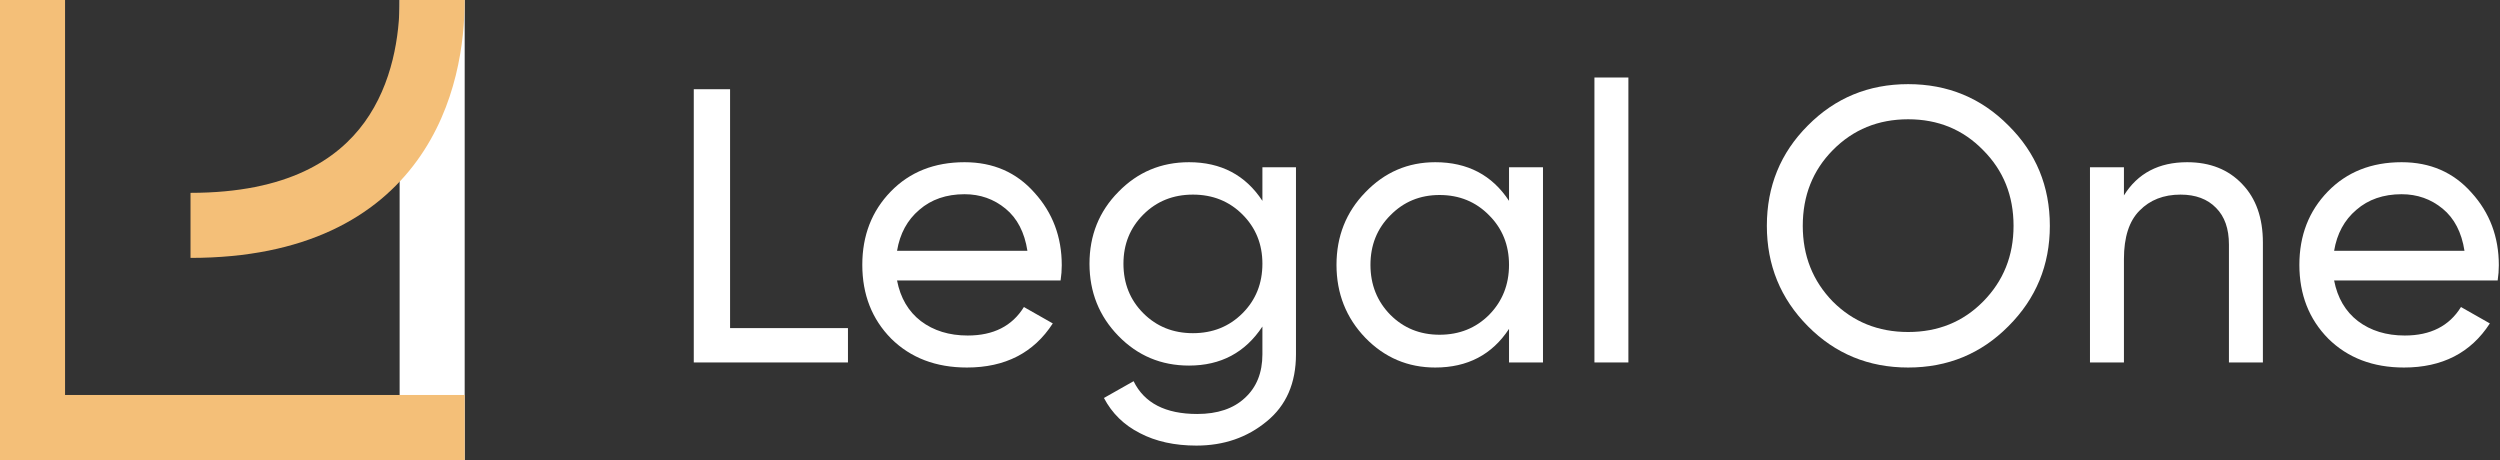
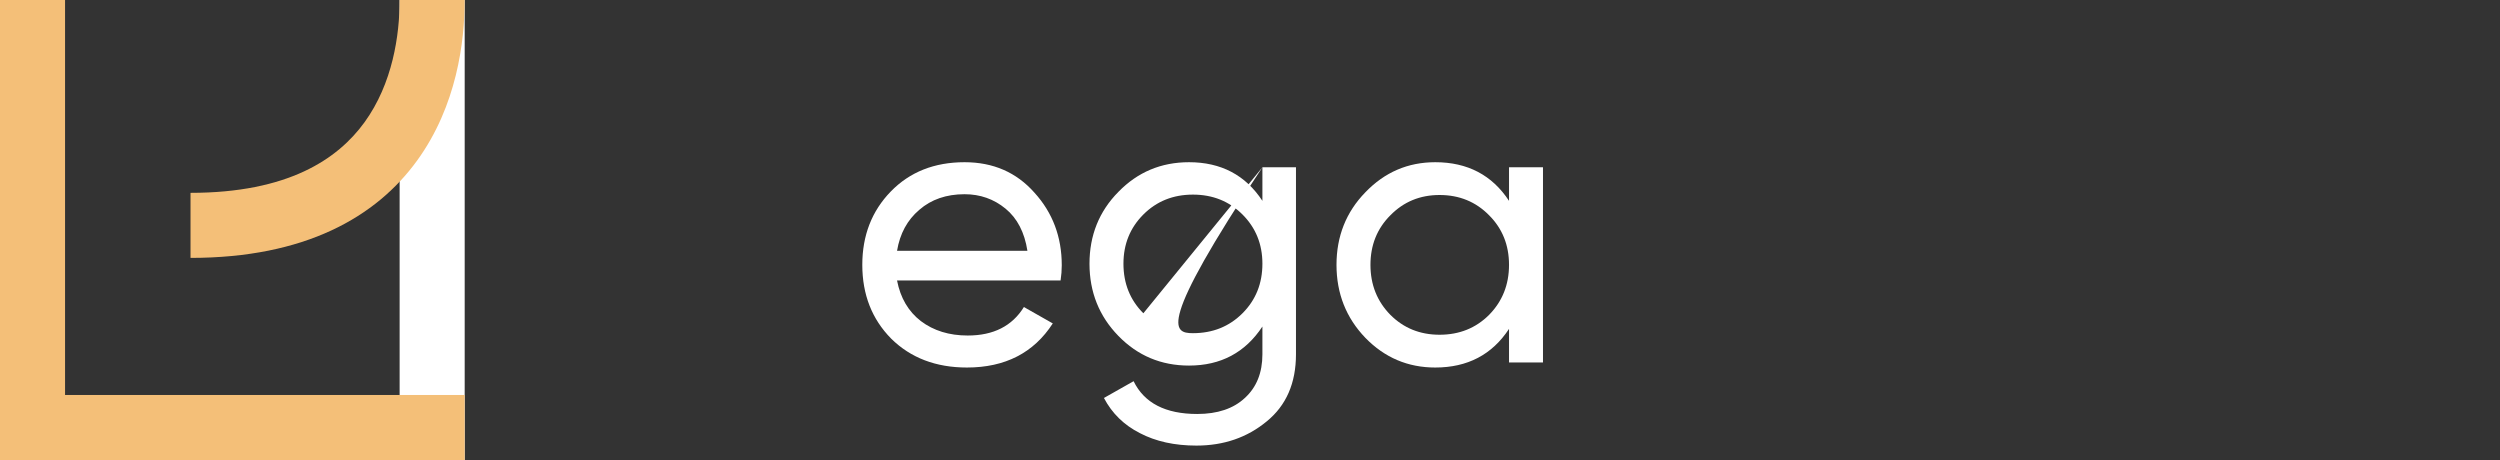
<svg xmlns="http://www.w3.org/2000/svg" width="538" height="99" viewBox="0 0 538 99" fill="none">
  <rect x="0" y="0" width="538" height="99" fill="#333333" stroke="none" />
  <path d="M86 0H100V99H86V0Z" fill="white" />
  <path fill-rule="evenodd" clip-rule="evenodd" d="M78.434 26.327C84.499 17.967 86 7.557 86 0H100C100 8.943 98.301 22.783 89.766 34.548C80.932 46.725 65.644 55.5 41 55.5V41.5C61.956 41.5 72.668 34.275 78.434 26.327Z" fill="#F4BF78" />
  <path fill-rule="evenodd" clip-rule="evenodd" d="M14 0H0V85V99H14H100V85H14V0Z" fill="#F4BF78" />
-   <path d="M502.301 60.36C503.029 64.112 504.737 67.024 507.425 69.096C510.169 71.168 513.529 72.204 517.505 72.204C523.049 72.204 527.081 70.16 529.601 66.072L535.817 69.6C531.729 75.928 525.569 79.092 517.337 79.092C510.673 79.092 505.241 77.02 501.041 72.876C496.897 68.676 494.825 63.384 494.825 57C494.825 50.672 496.869 45.408 500.957 41.208C505.045 37.008 510.337 34.908 516.833 34.908C522.993 34.908 528.005 37.092 531.869 41.46C535.789 45.772 537.749 50.98 537.749 57.084C537.749 58.148 537.665 59.24 537.497 60.36H502.301ZM516.833 41.796C512.913 41.796 509.665 42.916 507.089 45.156C504.513 47.34 502.917 50.28 502.301 53.976H530.357C529.741 50 528.173 46.976 525.653 44.904C523.133 42.832 520.193 41.796 516.833 41.796Z" fill="white" />
-   <path d="M470.679 34.908C475.607 34.908 479.555 36.476 482.523 39.612C485.491 42.692 486.975 46.892 486.975 52.212V78H479.667V52.632C479.667 49.216 478.743 46.584 476.895 44.736C475.047 42.832 472.499 41.88 469.251 41.88C465.611 41.88 462.671 43.028 460.431 45.324C458.191 47.564 457.071 51.036 457.071 55.74V78H449.763V36H457.071V42.048C460.039 37.288 464.575 34.908 470.679 34.908Z" fill="white" />
-   <path d="M432.223 70.188C426.343 76.124 419.147 79.092 410.635 79.092C402.123 79.092 394.927 76.124 389.047 70.188C383.167 64.252 380.227 57.056 380.227 48.6C380.227 40.088 383.167 32.892 389.047 27.012C394.927 21.076 402.123 18.108 410.635 18.108C419.147 18.108 426.343 21.076 432.223 27.012C438.159 32.892 441.127 40.088 441.127 48.6C441.127 57.056 438.159 64.252 432.223 70.188ZM394.423 64.896C398.791 69.264 404.195 71.448 410.635 71.448C417.075 71.448 422.451 69.264 426.763 64.896C431.131 60.472 433.315 55.04 433.315 48.6C433.315 42.104 431.131 36.672 426.763 32.304C422.451 27.88 417.075 25.668 410.635 25.668C404.195 25.668 398.791 27.88 394.423 32.304C390.111 36.672 387.955 42.104 387.955 48.6C387.955 55.04 390.111 60.472 394.423 64.896Z" fill="white" />
-   <path d="M343.122 78V16.68H350.43V78H343.122Z" fill="white" />
  <path d="M324.742 36H332.05V78H324.742V70.776C321.102 76.32 315.81 79.092 308.866 79.092C302.986 79.092 297.974 76.964 293.83 72.708C289.686 68.396 287.614 63.16 287.614 57C287.614 50.84 289.686 45.632 293.83 41.376C297.974 37.064 302.986 34.908 308.866 34.908C315.81 34.908 321.102 37.68 324.742 43.224V36ZM309.79 72.036C314.046 72.036 317.602 70.608 320.458 67.752C323.314 64.84 324.742 61.256 324.742 57C324.742 52.744 323.314 49.188 320.458 46.332C317.602 43.42 314.046 41.964 309.79 41.964C305.59 41.964 302.062 43.42 299.206 46.332C296.35 49.188 294.922 52.744 294.922 57C294.922 61.256 296.35 64.84 299.206 67.752C302.062 70.608 305.59 72.036 309.79 72.036Z" fill="white" />
-   <path d="M271.67 36H278.894V76.236C278.894 82.452 276.794 87.268 272.594 90.684C268.394 94.156 263.354 95.892 257.474 95.892C252.77 95.892 248.71 94.996 245.294 93.204C241.878 91.468 239.302 88.948 237.566 85.644L243.95 82.032C246.246 86.736 250.81 89.088 257.642 89.088C262.01 89.088 265.426 87.94 267.89 85.644C270.41 83.348 271.67 80.212 271.67 76.236V70.272C267.974 75.872 262.71 78.672 255.878 78.672C249.886 78.672 244.818 76.544 240.674 72.288C236.53 68.032 234.458 62.852 234.458 56.748C234.458 50.644 236.53 45.492 240.674 41.292C244.818 37.036 249.886 34.908 255.878 34.908C262.766 34.908 268.03 37.68 271.67 43.224V36ZM246.05 67.416C248.906 70.272 252.462 71.7 256.718 71.7C260.974 71.7 264.53 70.272 267.386 67.416C270.242 64.56 271.67 61.004 271.67 56.748C271.67 52.548 270.242 49.02 267.386 46.164C264.53 43.308 260.974 41.88 256.718 41.88C252.462 41.88 248.906 43.308 246.05 46.164C243.194 49.02 241.766 52.548 241.766 56.748C241.766 61.004 243.194 64.56 246.05 67.416Z" fill="white" />
+   <path d="M271.67 36H278.894V76.236C278.894 82.452 276.794 87.268 272.594 90.684C268.394 94.156 263.354 95.892 257.474 95.892C252.77 95.892 248.71 94.996 245.294 93.204C241.878 91.468 239.302 88.948 237.566 85.644L243.95 82.032C246.246 86.736 250.81 89.088 257.642 89.088C262.01 89.088 265.426 87.94 267.89 85.644C270.41 83.348 271.67 80.212 271.67 76.236V70.272C267.974 75.872 262.71 78.672 255.878 78.672C249.886 78.672 244.818 76.544 240.674 72.288C236.53 68.032 234.458 62.852 234.458 56.748C234.458 50.644 236.53 45.492 240.674 41.292C244.818 37.036 249.886 34.908 255.878 34.908C262.766 34.908 268.03 37.68 271.67 43.224V36ZC248.906 70.272 252.462 71.7 256.718 71.7C260.974 71.7 264.53 70.272 267.386 67.416C270.242 64.56 271.67 61.004 271.67 56.748C271.67 52.548 270.242 49.02 267.386 46.164C264.53 43.308 260.974 41.88 256.718 41.88C252.462 41.88 248.906 43.308 246.05 46.164C243.194 49.02 241.766 52.548 241.766 56.748C241.766 61.004 243.194 64.56 246.05 67.416Z" fill="white" />
  <path d="M193.043 60.36C193.771 64.112 195.479 67.024 198.167 69.096C200.911 71.168 204.271 72.204 208.247 72.204C213.791 72.204 217.823 70.16 220.343 66.072L226.559 69.6C222.471 75.928 216.311 79.092 208.079 79.092C201.415 79.092 195.983 77.02 191.783 72.876C187.639 68.676 185.567 63.384 185.567 57C185.567 50.672 187.611 45.408 191.699 41.208C195.787 37.008 201.079 34.908 207.575 34.908C213.735 34.908 218.747 37.092 222.611 41.46C226.531 45.772 228.491 50.98 228.491 57.084C228.491 58.148 228.407 59.24 228.239 60.36H193.043ZM207.575 41.796C203.655 41.796 200.407 42.916 197.831 45.156C195.255 47.34 193.659 50.28 193.043 53.976H221.099C220.483 50 218.915 46.976 216.395 44.904C213.875 42.832 210.935 41.796 207.575 41.796Z" fill="white" />
-   <path d="M157.112 70.608H182.48V78H149.3V19.2H157.112V70.608Z" fill="white" />
</svg>